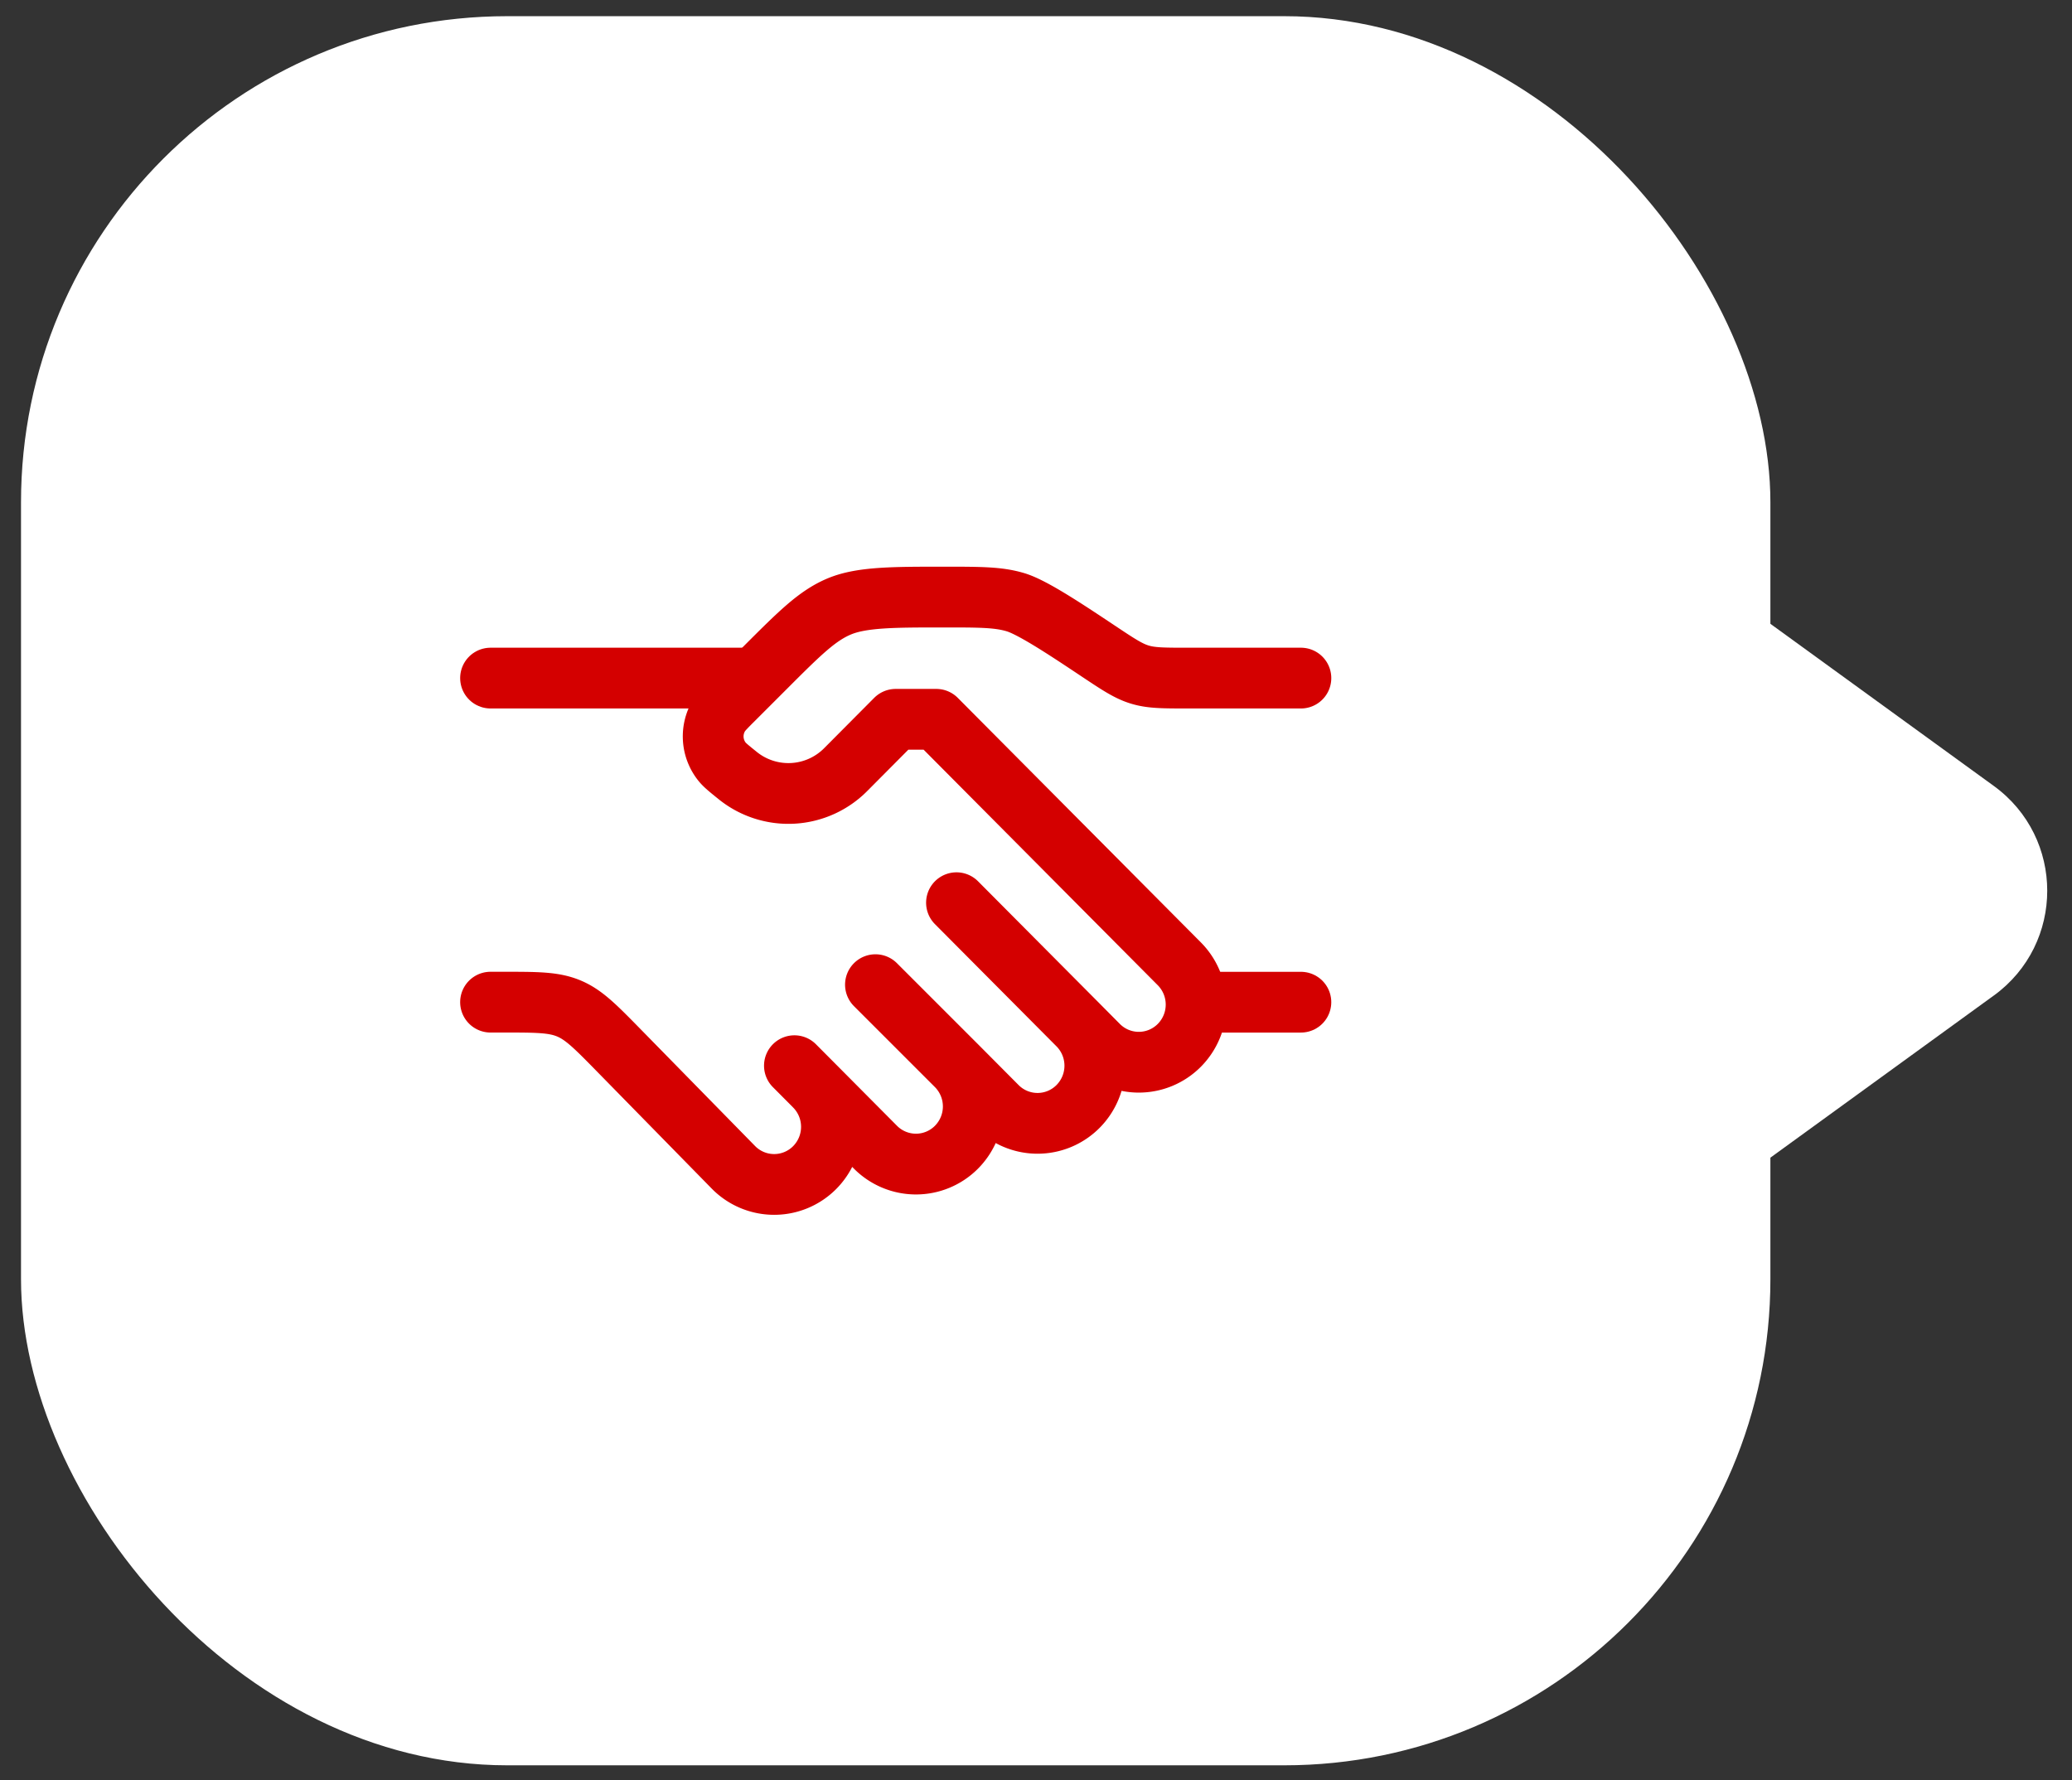
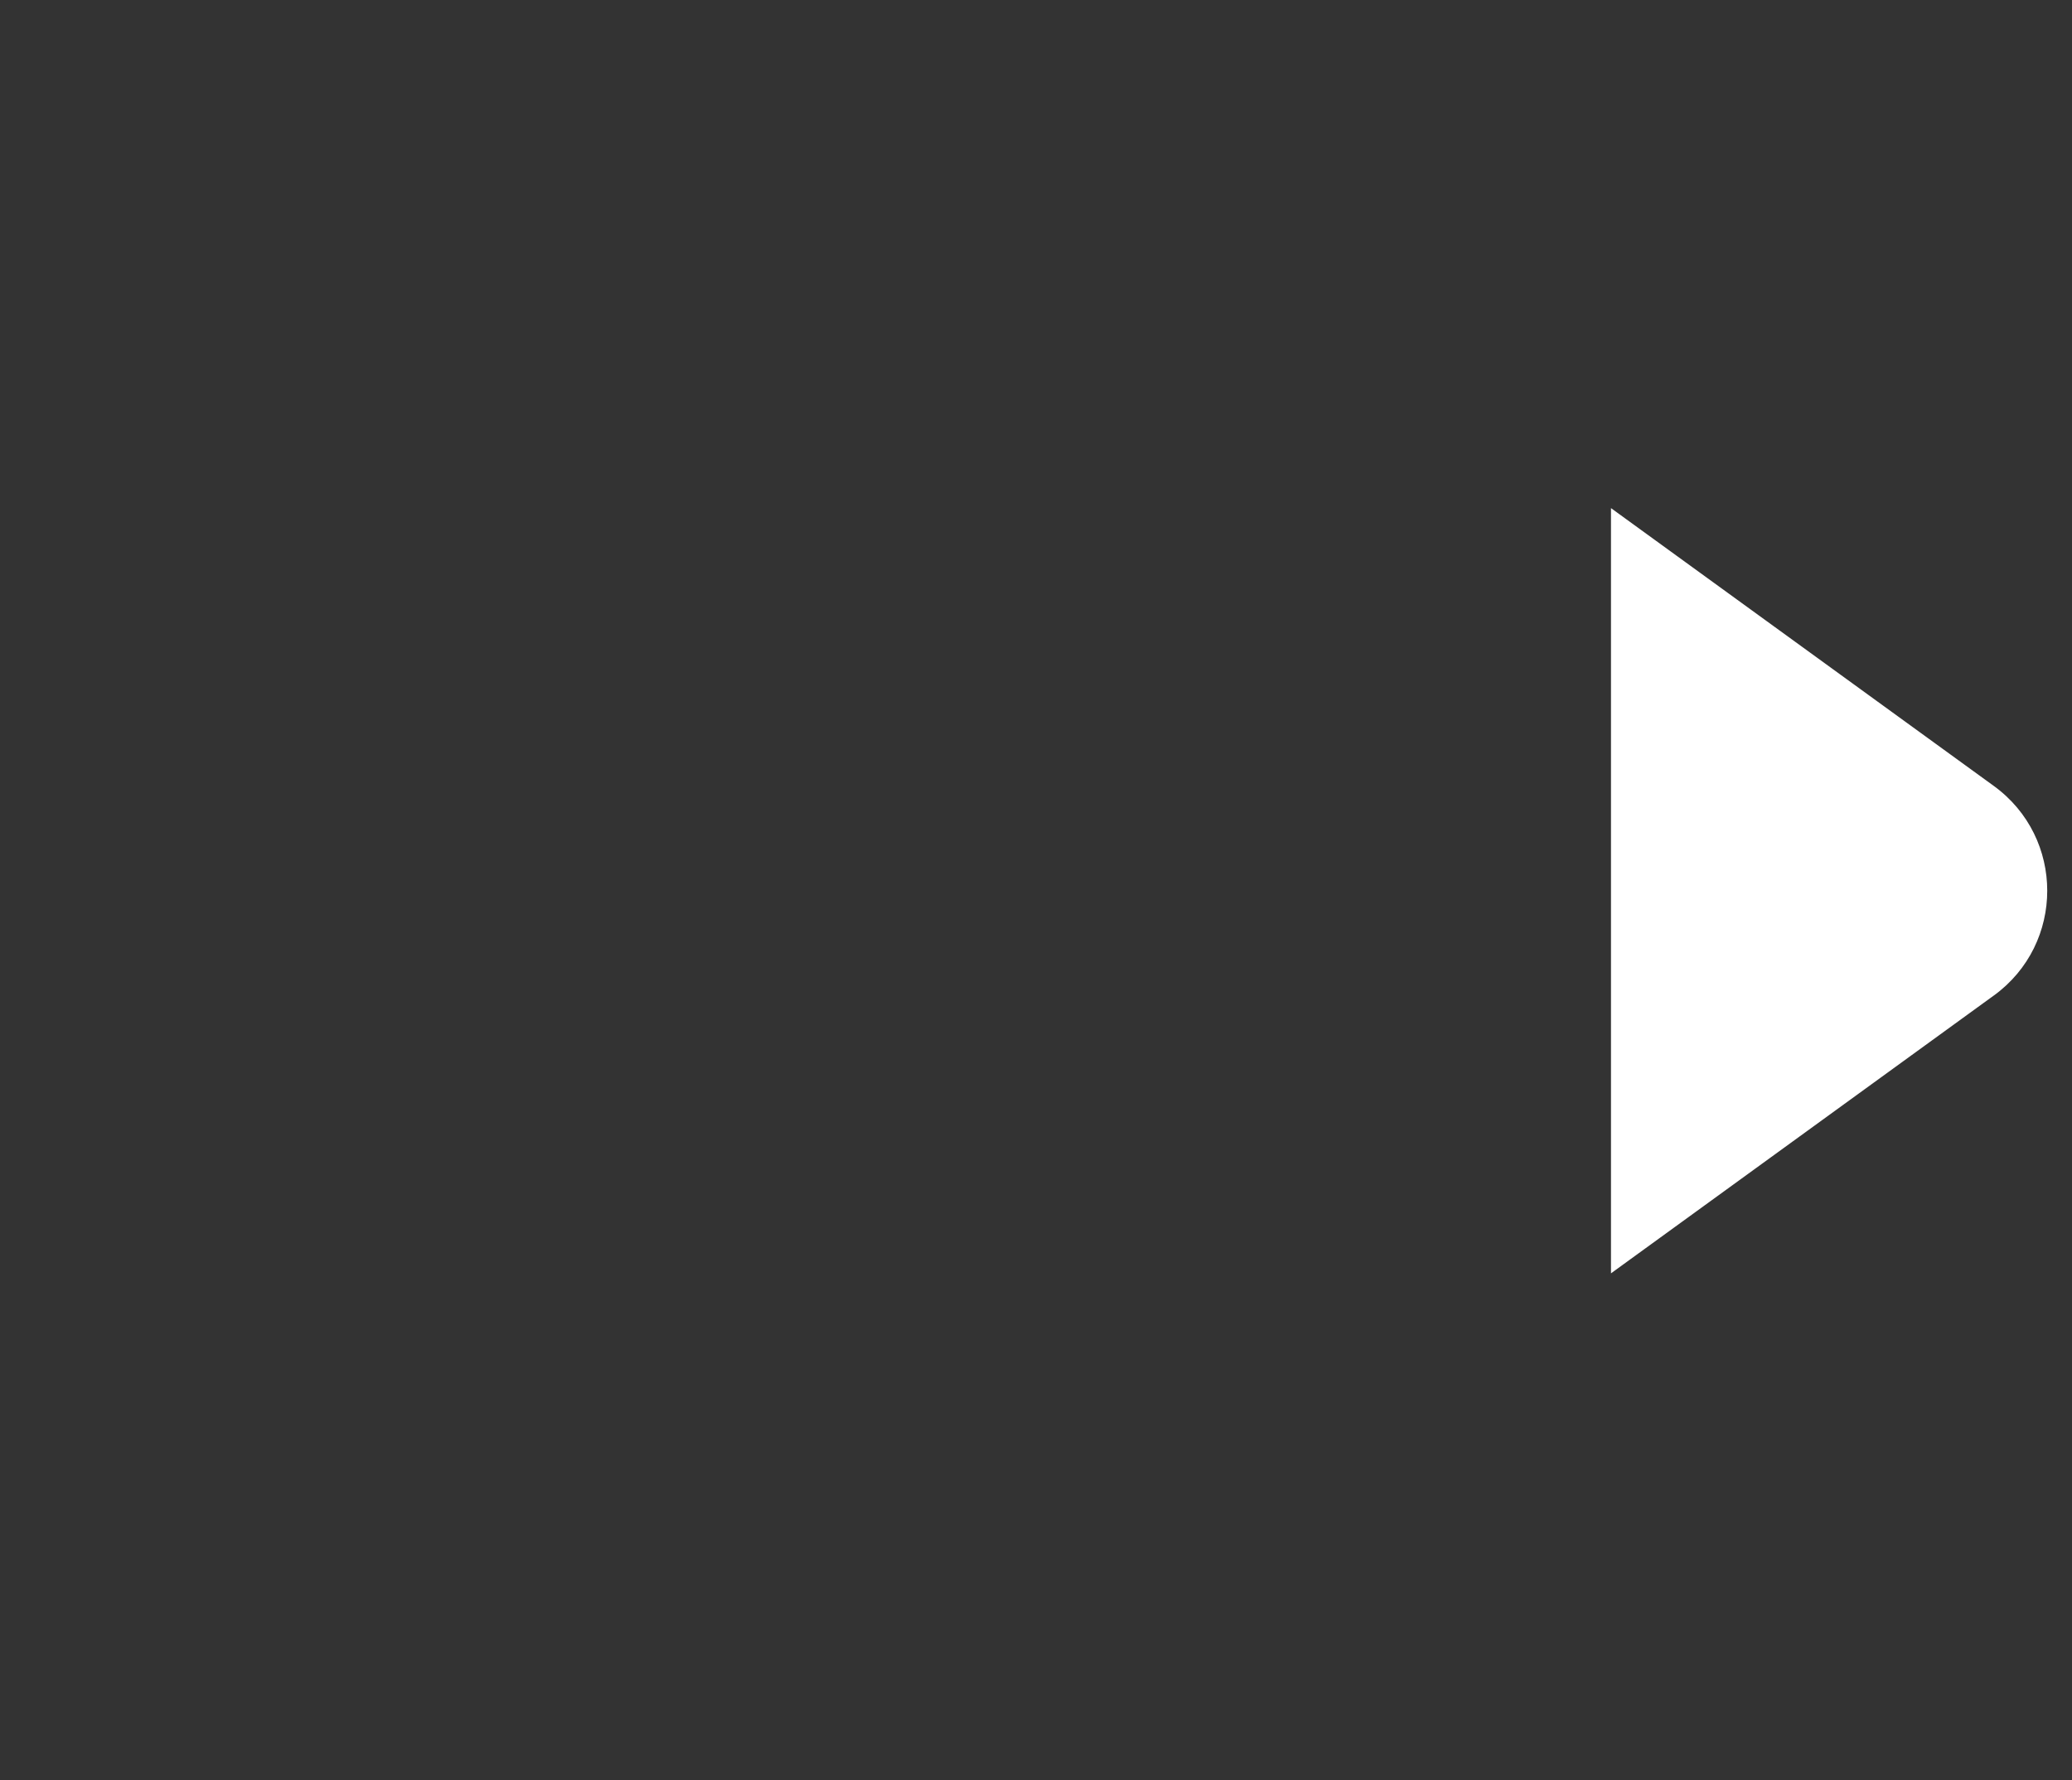
<svg xmlns="http://www.w3.org/2000/svg" width="64" height="55" fill="none" viewBox="0 0 64 55">
  <rect x="0" y="0" width="64" height="55" fill="#333333" stroke="none" />
-   <rect width="54.035" height="54.035" x=".649" y=".5" fill="#fff" rx="15.018" />
-   <path stroke="#D40000" stroke-linecap="round" stroke-linejoin="round" stroke-width="1.877" d="M40.182 20.948h-3.49c-.753 0-1.129 0-1.484-.108-.354-.107-.667-.316-1.293-.733-.94-.626-2.01-1.34-2.542-1.501-.532-.161-1.097-.161-2.225-.161-1.535 0-2.524 0-3.214.285-.69.286-1.232.829-2.317 1.914l-.955.955c-.245.244-.367.367-.443.487a1.252 1.252 0 0 0 .078 1.438c.088.112.223.22.492.437a2.492 2.492 0 0 0 3.333-.186l1.545-1.554h1.252l7.508 7.554a1.788 1.788 0 0 1 0 2.518 1.762 1.762 0 0 1-2.503 0l-.625-.63m0 0-3.755-3.776m3.755 3.776a1.788 1.788 0 0 1 0 2.518 1.762 1.762 0 0 1-2.503 0l-1.252-1.259m0 0a1.788 1.788 0 0 1 0 2.518 1.763 1.763 0 0 1-2.503 0l-1.877-1.889m4.38-.629-2.503-2.503m-1.877 3.132-.626-.629m.626.63a1.788 1.788 0 0 1 0 2.517 1.763 1.763 0 0 1-2.503 0l-3.534-3.607c-.726-.741-1.089-1.112-1.554-1.307-.465-.196-.984-.196-2.021-.196h-.4" />
-   <path stroke="#D40000" stroke-linecap="round" stroke-width="1.877" d="M40.182 30.96h-3.129M23.287 20.948h-8.135" />
  <path fill="#fff" d="M61.585 30.755c2.2-1.598 2.2-4.877 0-6.475L49.76 15.697v23.64l11.825-8.583Z" />
</svg>